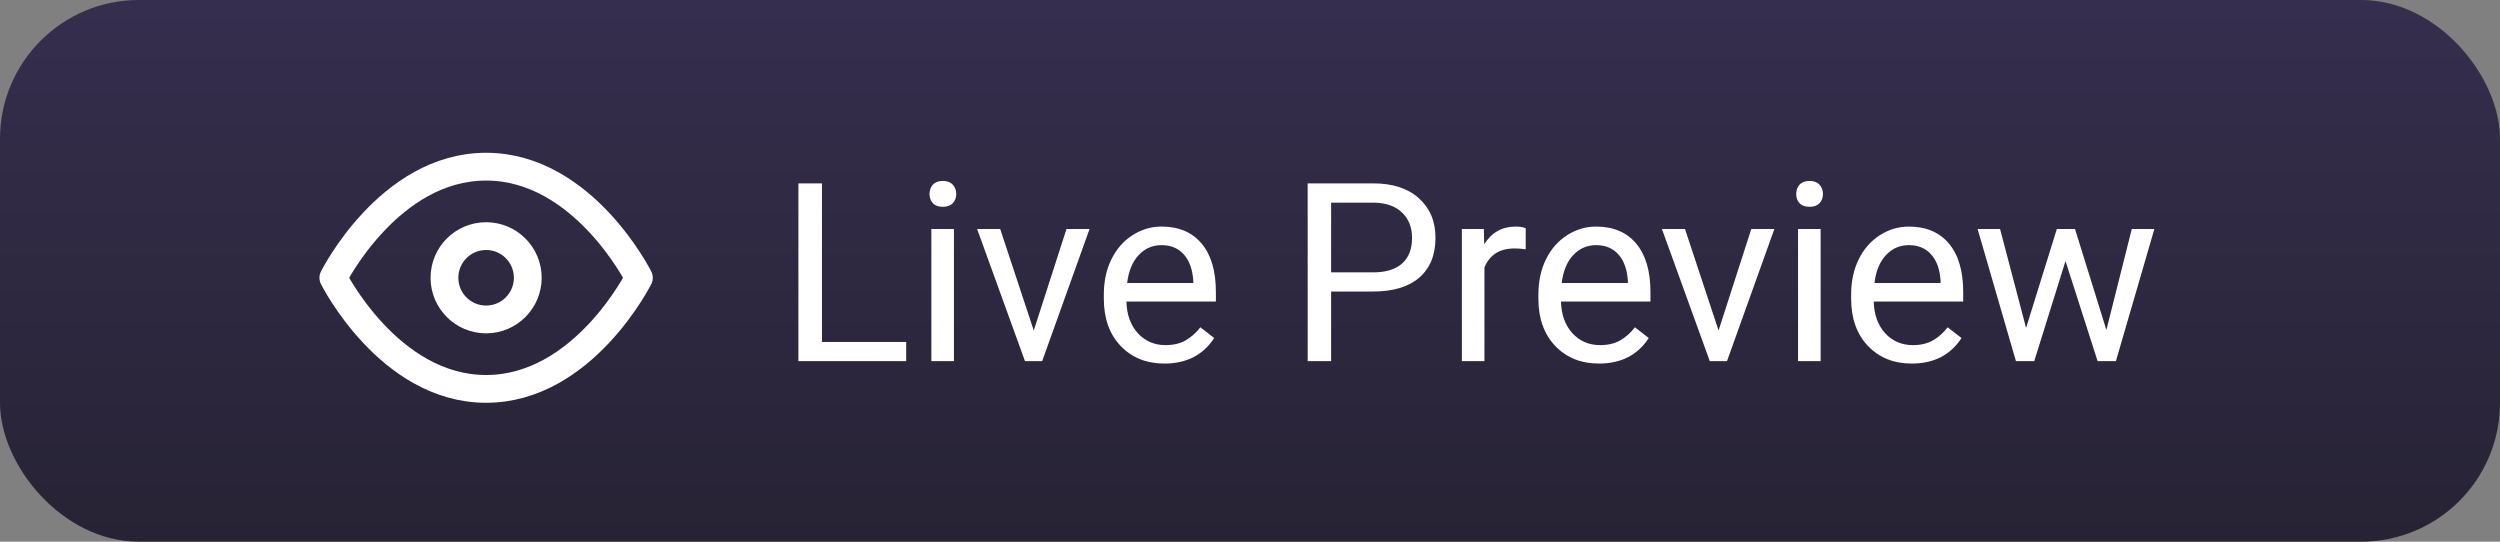
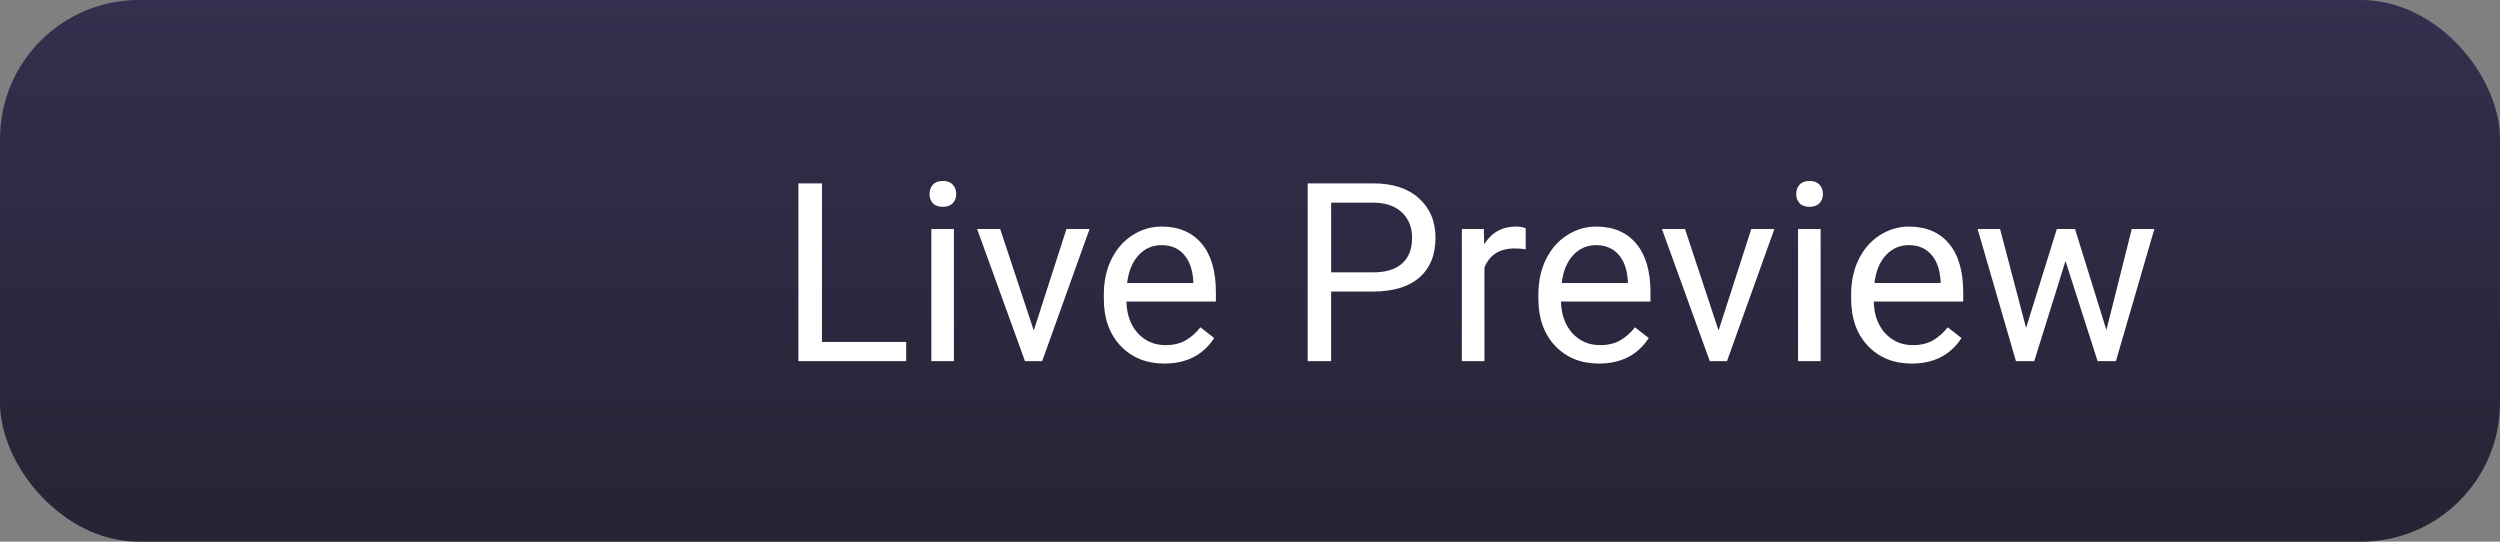
<svg xmlns="http://www.w3.org/2000/svg" width="180" height="39" viewBox="0 0 180 39" fill="none">
  <rect x="0" y="0" width="180" height="39" fill="#808080" stroke="none" />
  <rect width="180" height="39" rx="10" fill="url(#paint0_linear)" />
-   <path d="M24 20C24 20 28 12 35 12C42 12 46 20 46 20C46 20 42 28 35 28C28 28 24 20 24 20Z" stroke="white" stroke-width="2" stroke-linecap="round" stroke-linejoin="round" />
-   <path d="M35 23C36.657 23 38 21.657 38 20C38 18.343 36.657 17 35 17C33.343 17 32 18.343 32 20C32 21.657 33.343 23 35 23Z" stroke="white" stroke-width="2" stroke-linecap="round" stroke-linejoin="round" />
  <path d="M59.182 24.62H65.246V26H57.485V13.203H59.182V24.62ZM68.683 26H67.057V16.49H68.683V26ZM66.925 13.968C66.925 13.704 67.004 13.481 67.162 13.3C67.326 13.118 67.566 13.027 67.883 13.027C68.199 13.027 68.439 13.118 68.603 13.3C68.768 13.481 68.85 13.704 68.85 13.968C68.85 14.231 68.768 14.451 68.603 14.627C68.439 14.803 68.199 14.891 67.883 14.891C67.566 14.891 67.326 14.803 67.162 14.627C67.004 14.451 66.925 14.231 66.925 13.968ZM74.431 23.794L76.786 16.49H78.447L75.037 26H73.798L70.353 16.49H72.014L74.431 23.794ZM83.835 26.176C82.546 26.176 81.497 25.754 80.689 24.91C79.88 24.061 79.476 22.927 79.476 21.509V21.21C79.476 20.267 79.654 19.426 80.012 18.688C80.375 17.943 80.879 17.363 81.523 16.947C82.174 16.525 82.877 16.314 83.633 16.314C84.869 16.314 85.83 16.722 86.516 17.536C87.201 18.351 87.544 19.517 87.544 21.034V21.711H81.102C81.125 22.648 81.397 23.407 81.919 23.987C82.446 24.561 83.114 24.849 83.923 24.849C84.497 24.849 84.983 24.731 85.382 24.497C85.78 24.263 86.129 23.952 86.428 23.565L87.421 24.339C86.624 25.564 85.429 26.176 83.835 26.176ZM83.633 17.65C82.977 17.65 82.426 17.891 81.981 18.371C81.535 18.846 81.26 19.514 81.154 20.375H85.918V20.252C85.871 19.426 85.648 18.787 85.25 18.336C84.852 17.879 84.312 17.65 83.633 17.65ZM95.841 20.99V26H94.153V13.203H98.873C100.273 13.203 101.369 13.56 102.16 14.275C102.957 14.99 103.355 15.937 103.355 17.114C103.355 18.356 102.966 19.314 102.187 19.988C101.413 20.656 100.303 20.99 98.856 20.99H95.841ZM95.841 19.61H98.873C99.775 19.61 100.467 19.399 100.947 18.977C101.428 18.55 101.668 17.935 101.668 17.132C101.668 16.37 101.428 15.761 100.947 15.304C100.467 14.847 99.808 14.609 98.97 14.592H95.841V19.61ZM109.851 17.949C109.604 17.908 109.338 17.888 109.051 17.888C107.984 17.888 107.261 18.342 106.88 19.25V26H105.254V16.49H106.836L106.862 17.589C107.396 16.739 108.151 16.314 109.13 16.314C109.446 16.314 109.687 16.355 109.851 16.438V17.949ZM115.124 26.176C113.835 26.176 112.786 25.754 111.978 24.91C111.169 24.061 110.765 22.927 110.765 21.509V21.21C110.765 20.267 110.943 19.426 111.301 18.688C111.664 17.943 112.168 17.363 112.812 16.947C113.463 16.525 114.166 16.314 114.922 16.314C116.158 16.314 117.119 16.722 117.805 17.536C118.49 18.351 118.833 19.517 118.833 21.034V21.711H112.391C112.414 22.648 112.687 23.407 113.208 23.987C113.735 24.561 114.403 24.849 115.212 24.849C115.786 24.849 116.272 24.731 116.671 24.497C117.069 24.263 117.418 23.952 117.717 23.565L118.71 24.339C117.913 25.564 116.718 26.176 115.124 26.176ZM114.922 17.65C114.266 17.65 113.715 17.891 113.27 18.371C112.824 18.846 112.549 19.514 112.443 20.375H117.207V20.252C117.16 19.426 116.938 18.787 116.539 18.336C116.141 17.879 115.602 17.65 114.922 17.65ZM123.737 23.794L126.093 16.49H127.754L124.344 26H123.104L119.659 16.49H121.32L123.737 23.794ZM131.085 26H129.459V16.49H131.085V26ZM129.327 13.968C129.327 13.704 129.406 13.481 129.564 13.3C129.729 13.118 129.969 13.027 130.285 13.027C130.602 13.027 130.842 13.118 131.006 13.3C131.17 13.481 131.252 13.704 131.252 13.968C131.252 14.231 131.17 14.451 131.006 14.627C130.842 14.803 130.602 14.891 130.285 14.891C129.969 14.891 129.729 14.803 129.564 14.627C129.406 14.451 129.327 14.231 129.327 13.968ZM137.642 26.176C136.353 26.176 135.304 25.754 134.495 24.91C133.687 24.061 133.282 22.927 133.282 21.509V21.21C133.282 20.267 133.461 19.426 133.818 18.688C134.182 17.943 134.686 17.363 135.33 16.947C135.98 16.525 136.684 16.314 137.439 16.314C138.676 16.314 139.637 16.722 140.322 17.536C141.008 18.351 141.351 19.517 141.351 21.034V21.711H134.908C134.932 22.648 135.204 23.407 135.726 23.987C136.253 24.561 136.921 24.849 137.729 24.849C138.304 24.849 138.79 24.731 139.188 24.497C139.587 24.263 139.936 23.952 140.234 23.565L141.228 24.339C140.431 25.564 139.235 26.176 137.642 26.176ZM137.439 17.65C136.783 17.65 136.232 17.891 135.787 18.371C135.342 18.846 135.066 19.514 134.961 20.375H139.725V20.252C139.678 19.426 139.455 18.787 139.057 18.336C138.658 17.879 138.119 17.65 137.439 17.65ZM151.66 23.759L153.488 16.49H155.114L152.346 26H151.027L148.716 18.793L146.466 26H145.147L142.388 16.49H144.005L145.877 23.609L148.092 16.49H149.401L151.66 23.759Z" fill="white" />
  <defs>
    <linearGradient id="paint0_linear" x1="90" y1="0" x2="90" y2="39" gradientUnits="userSpaceOnUse">
      <stop stop-color="#352E4E" />
      <stop offset="1" stop-color="#272334" />
    </linearGradient>
  </defs>
</svg>